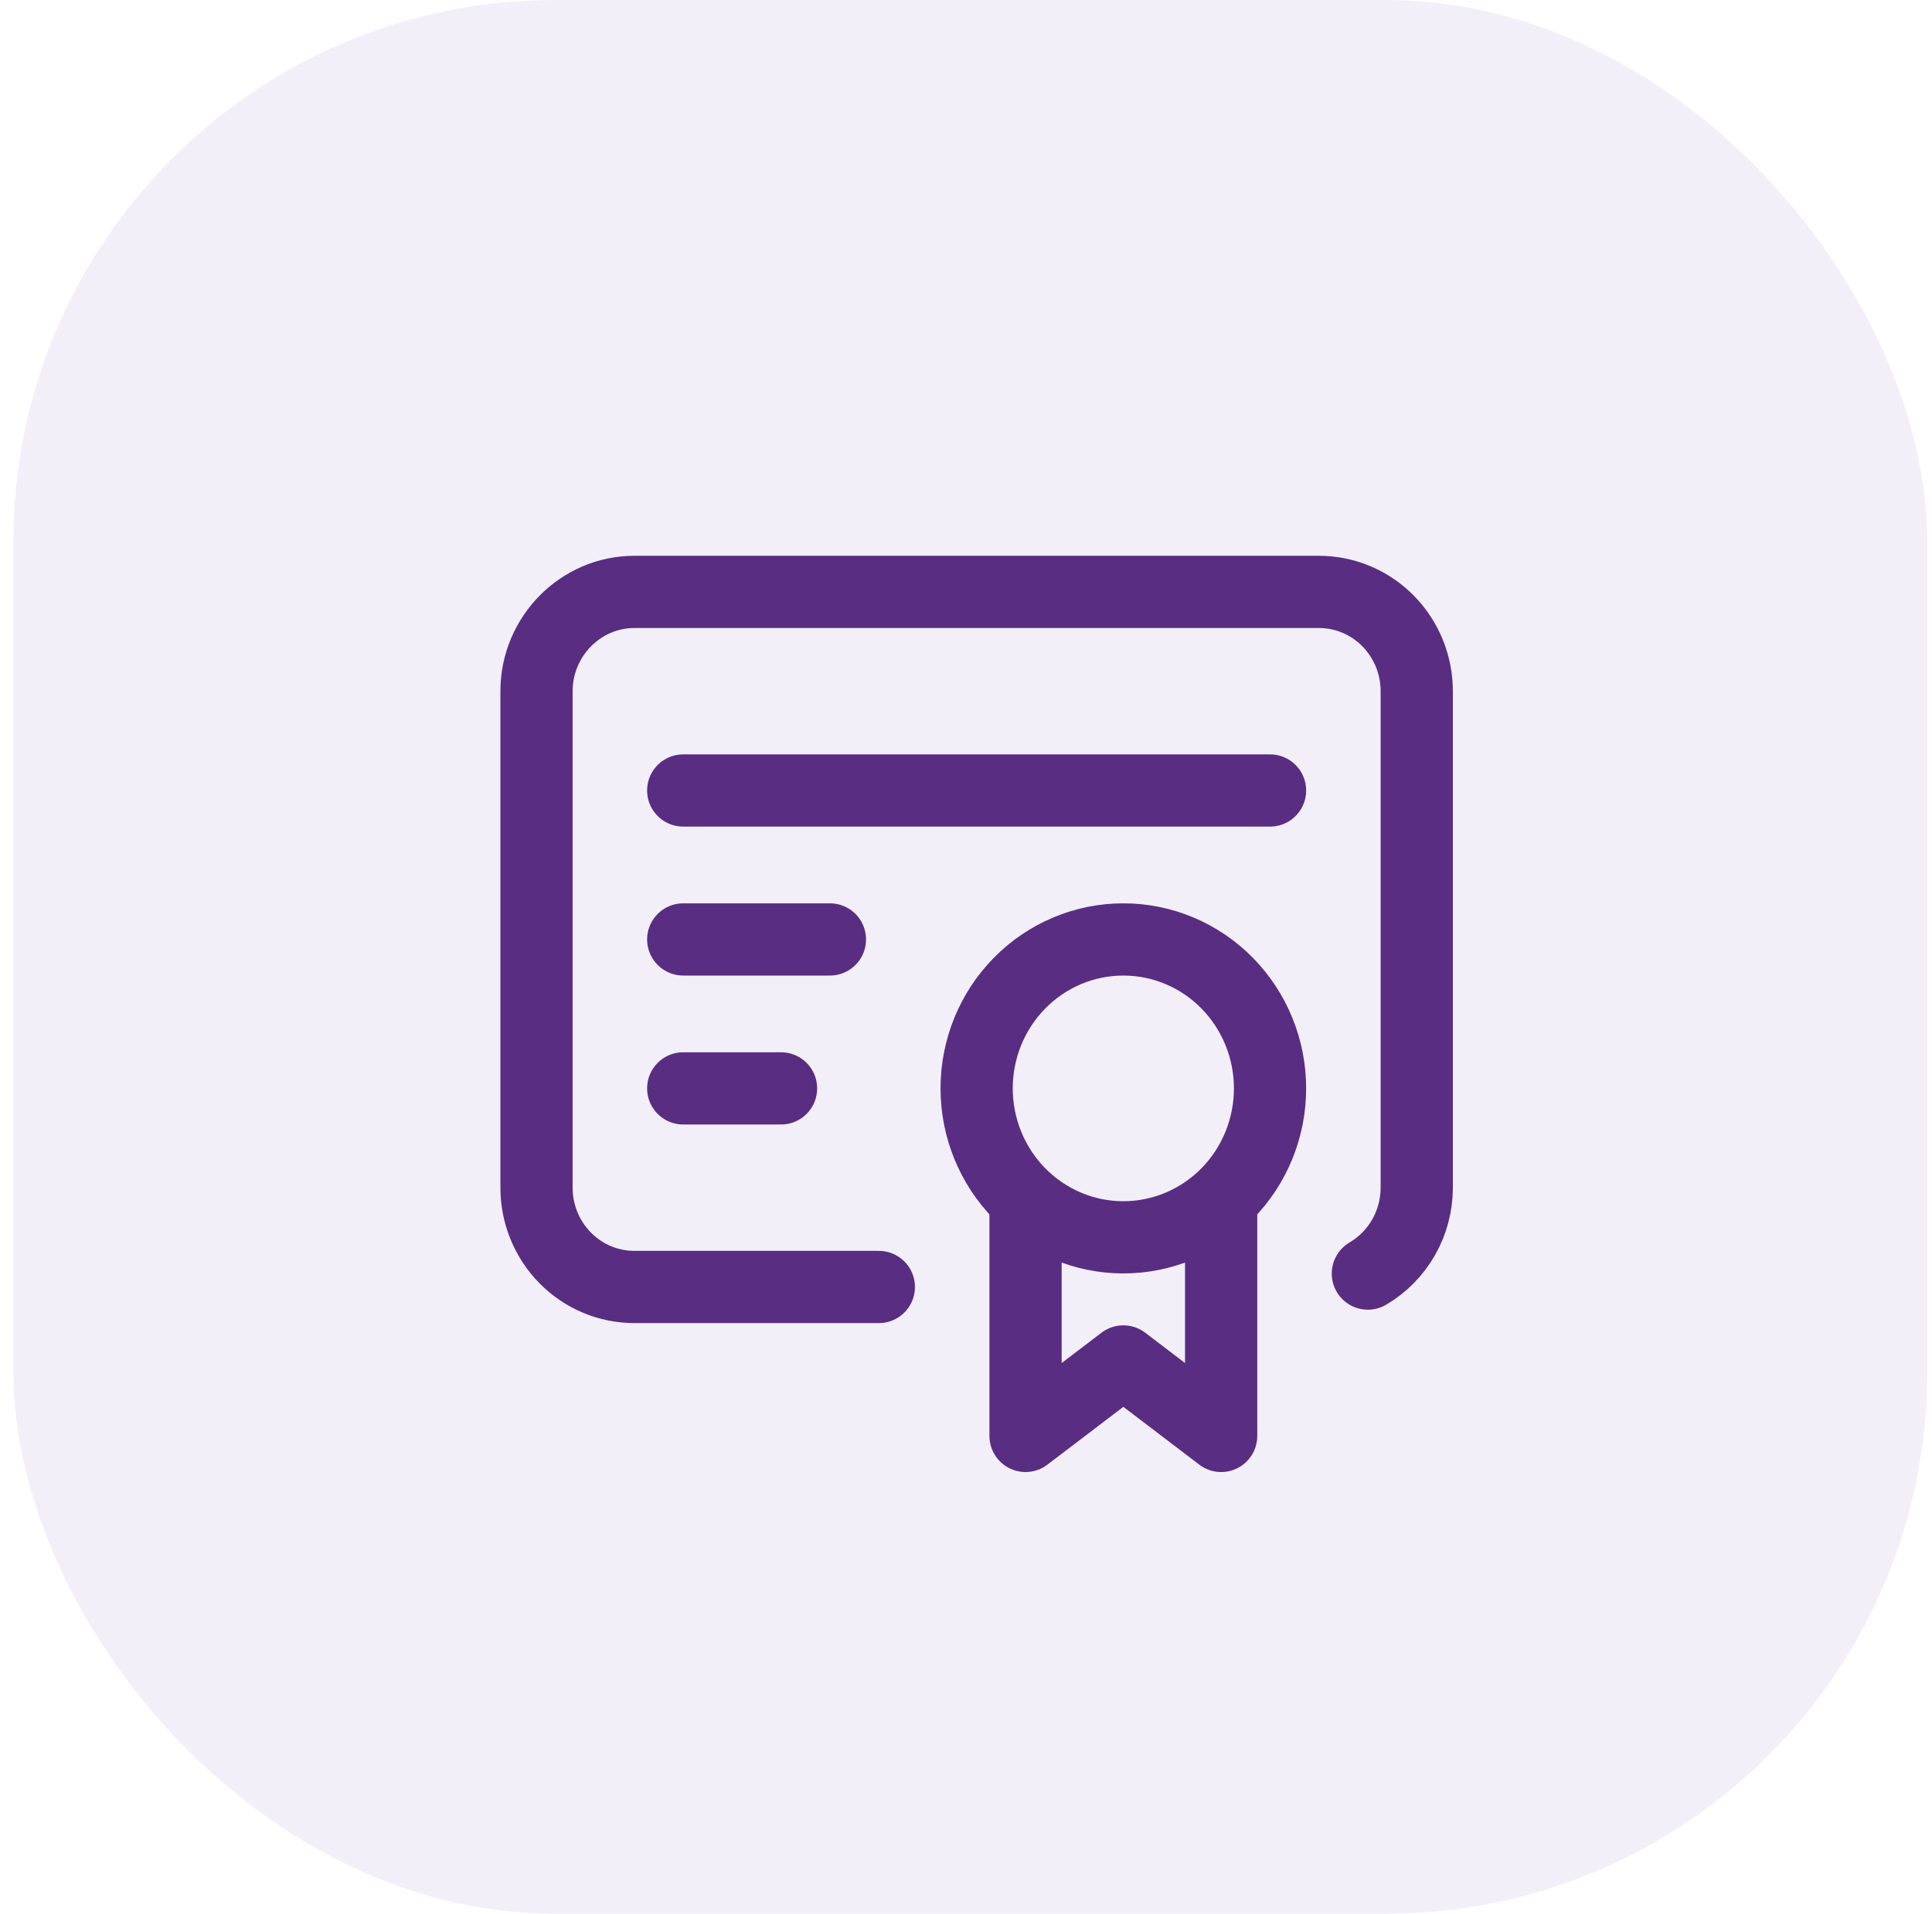
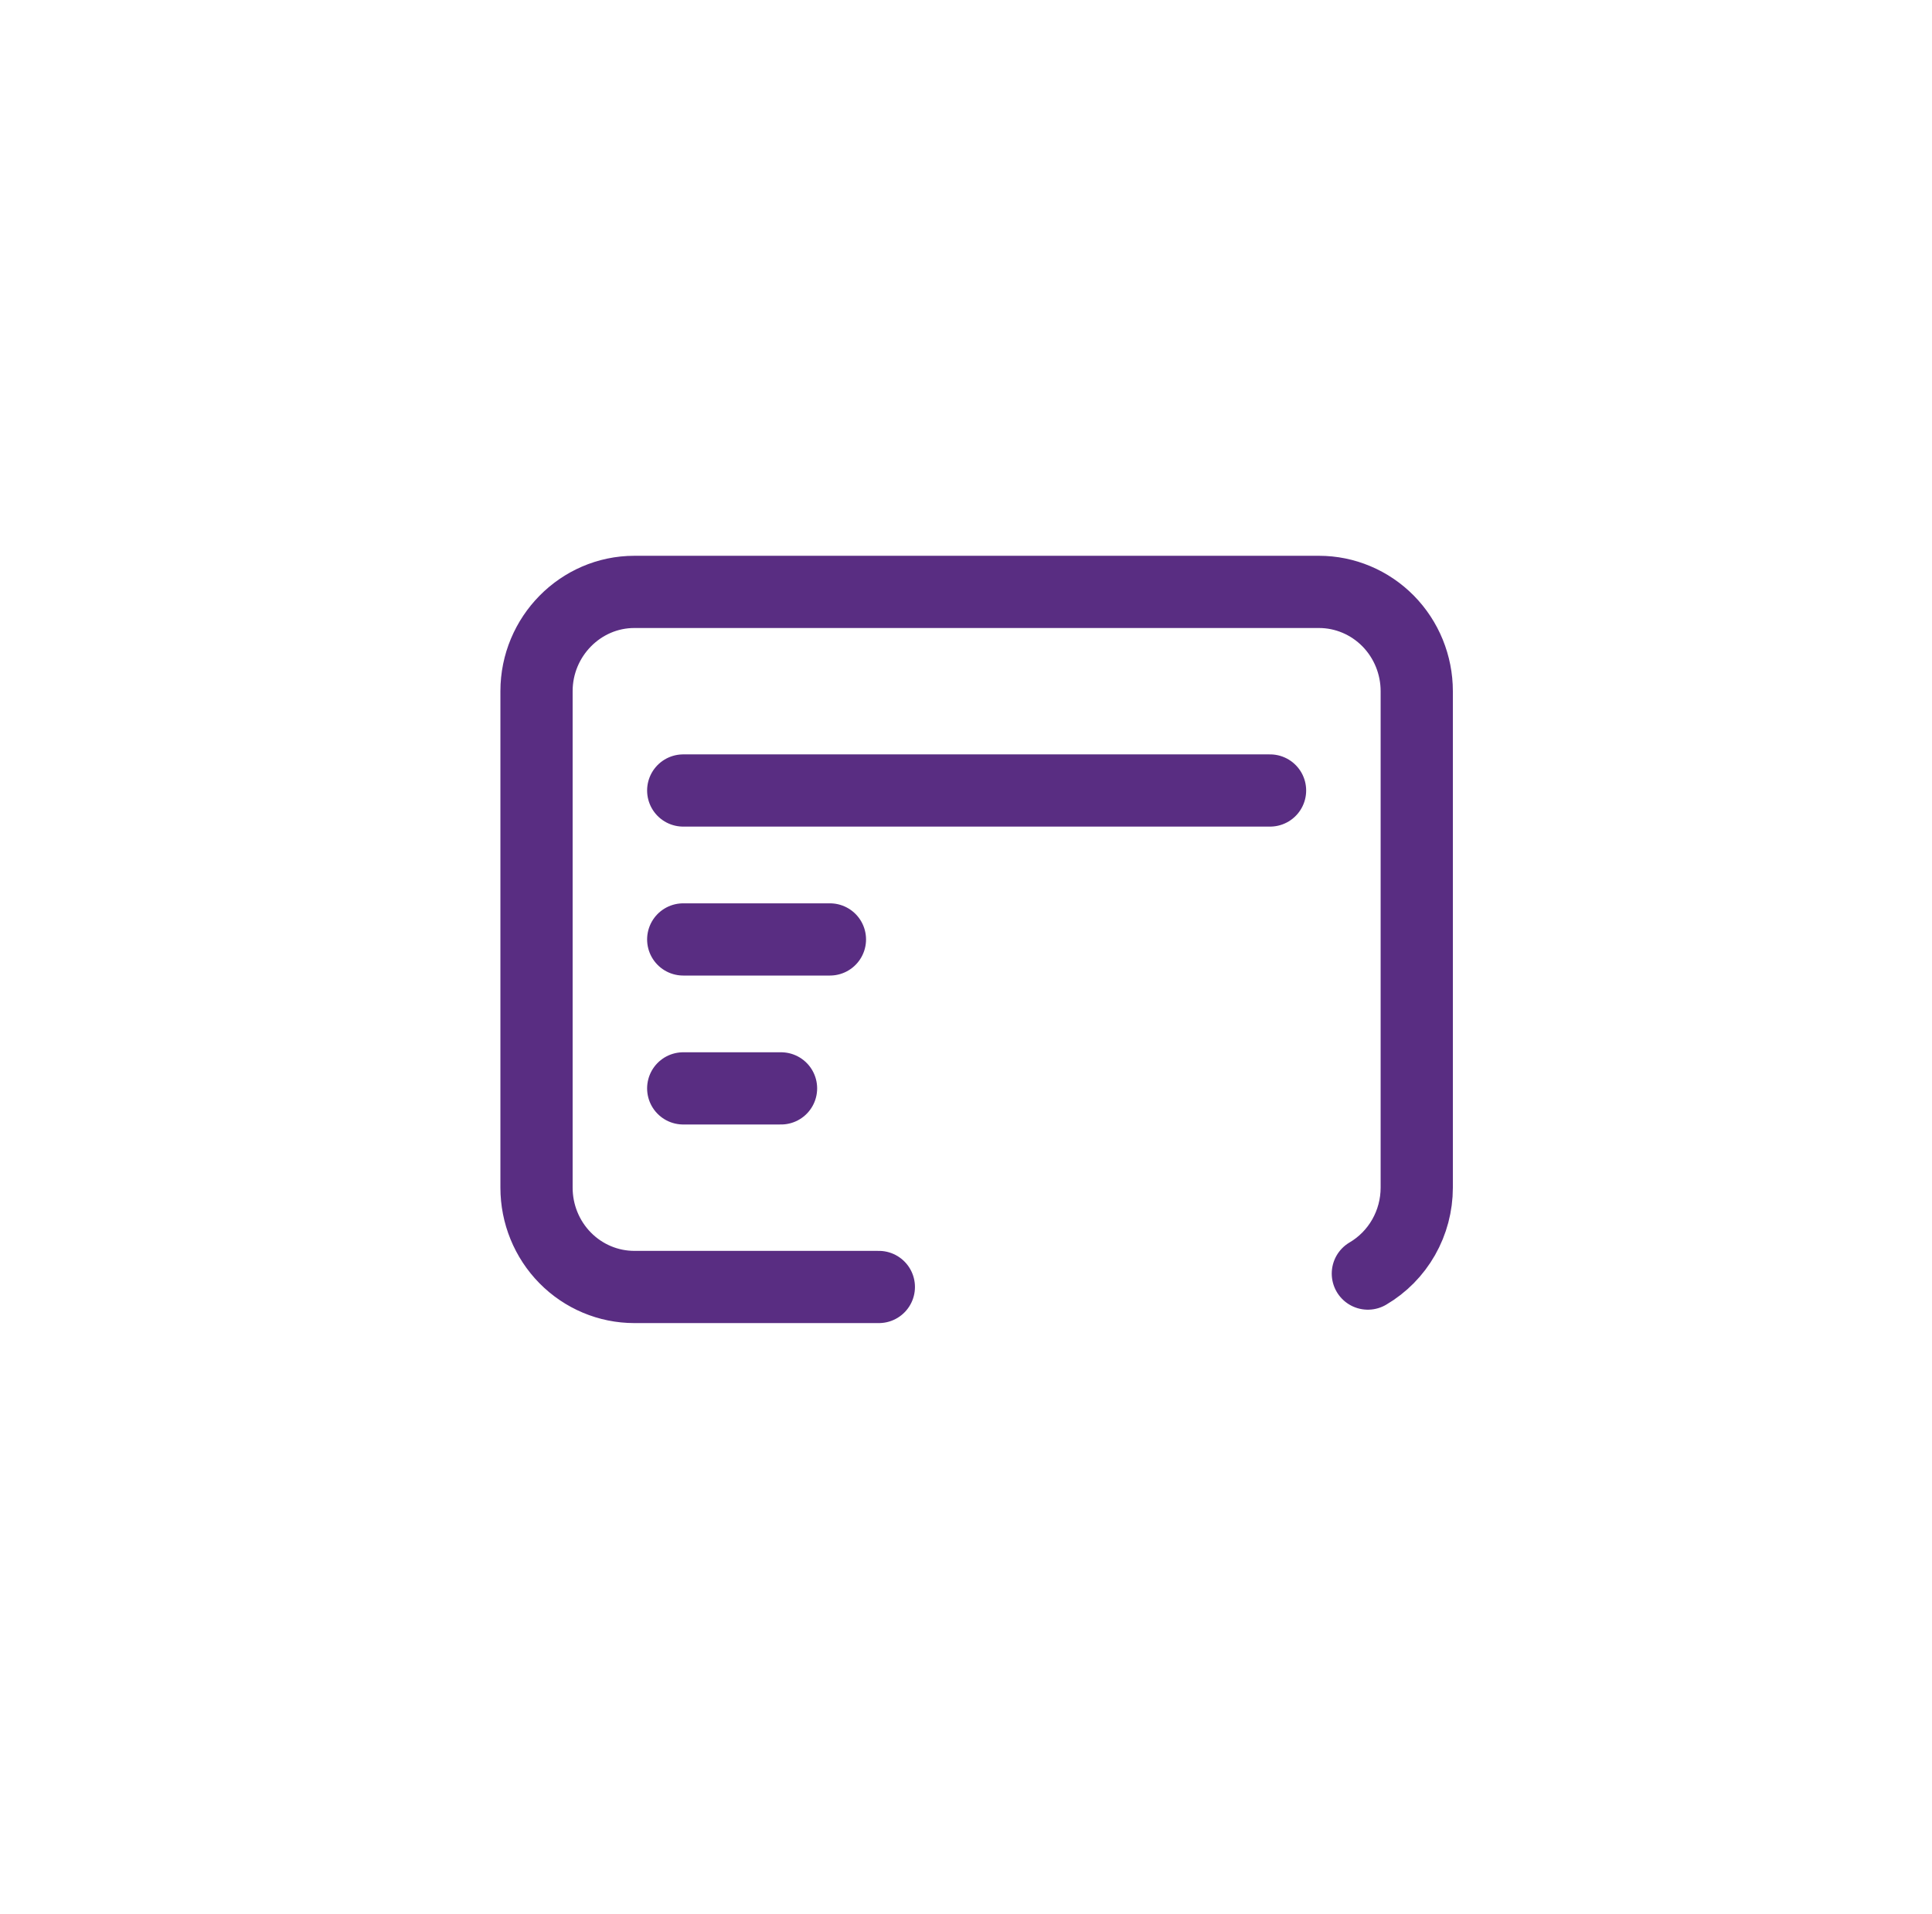
<svg xmlns="http://www.w3.org/2000/svg" width="107" height="106" viewBox="0 0 107 106" fill="none">
-   <rect opacity="0.14" x="0.741" width="106" height="106" rx="30" fill="#A88BD3" />
-   <path d="M54.089 60.285C54.089 62.473 54.945 64.572 56.469 66.119C57.993 67.666 60.059 68.535 62.214 68.535C64.369 68.535 66.436 67.666 67.96 66.119C69.483 64.572 70.339 62.473 70.339 60.285C70.339 58.097 69.483 55.999 67.96 54.452C66.436 52.904 64.369 52.035 62.214 52.035C60.059 52.035 57.993 52.904 56.469 54.452C54.945 55.999 54.089 58.097 54.089 60.285Z" stroke="#592D82" stroke-width="4" stroke-linecap="round" stroke-linejoin="round" />
-   <path d="M56.798 67.16V79.535L62.215 75.41L67.631 79.535V67.16" stroke="#592D82" stroke-width="4" stroke-linecap="round" stroke-linejoin="round" />
  <path d="M48.673 71.285H35.131C33.694 71.285 32.317 70.706 31.301 69.674C30.285 68.643 29.714 67.244 29.714 65.785V38.285C29.714 35.26 32.152 32.785 35.131 32.785H73.048C74.484 32.785 75.862 33.365 76.878 34.396C77.894 35.428 78.464 36.827 78.464 38.285V65.785C78.463 66.75 78.213 67.697 77.737 68.532C77.262 69.367 76.579 70.06 75.756 70.543M37.839 43.785H70.339M37.839 52.035H45.964M37.839 60.285H43.256" stroke="#592D82" stroke-width="4" stroke-linecap="round" stroke-linejoin="round" />
</svg>